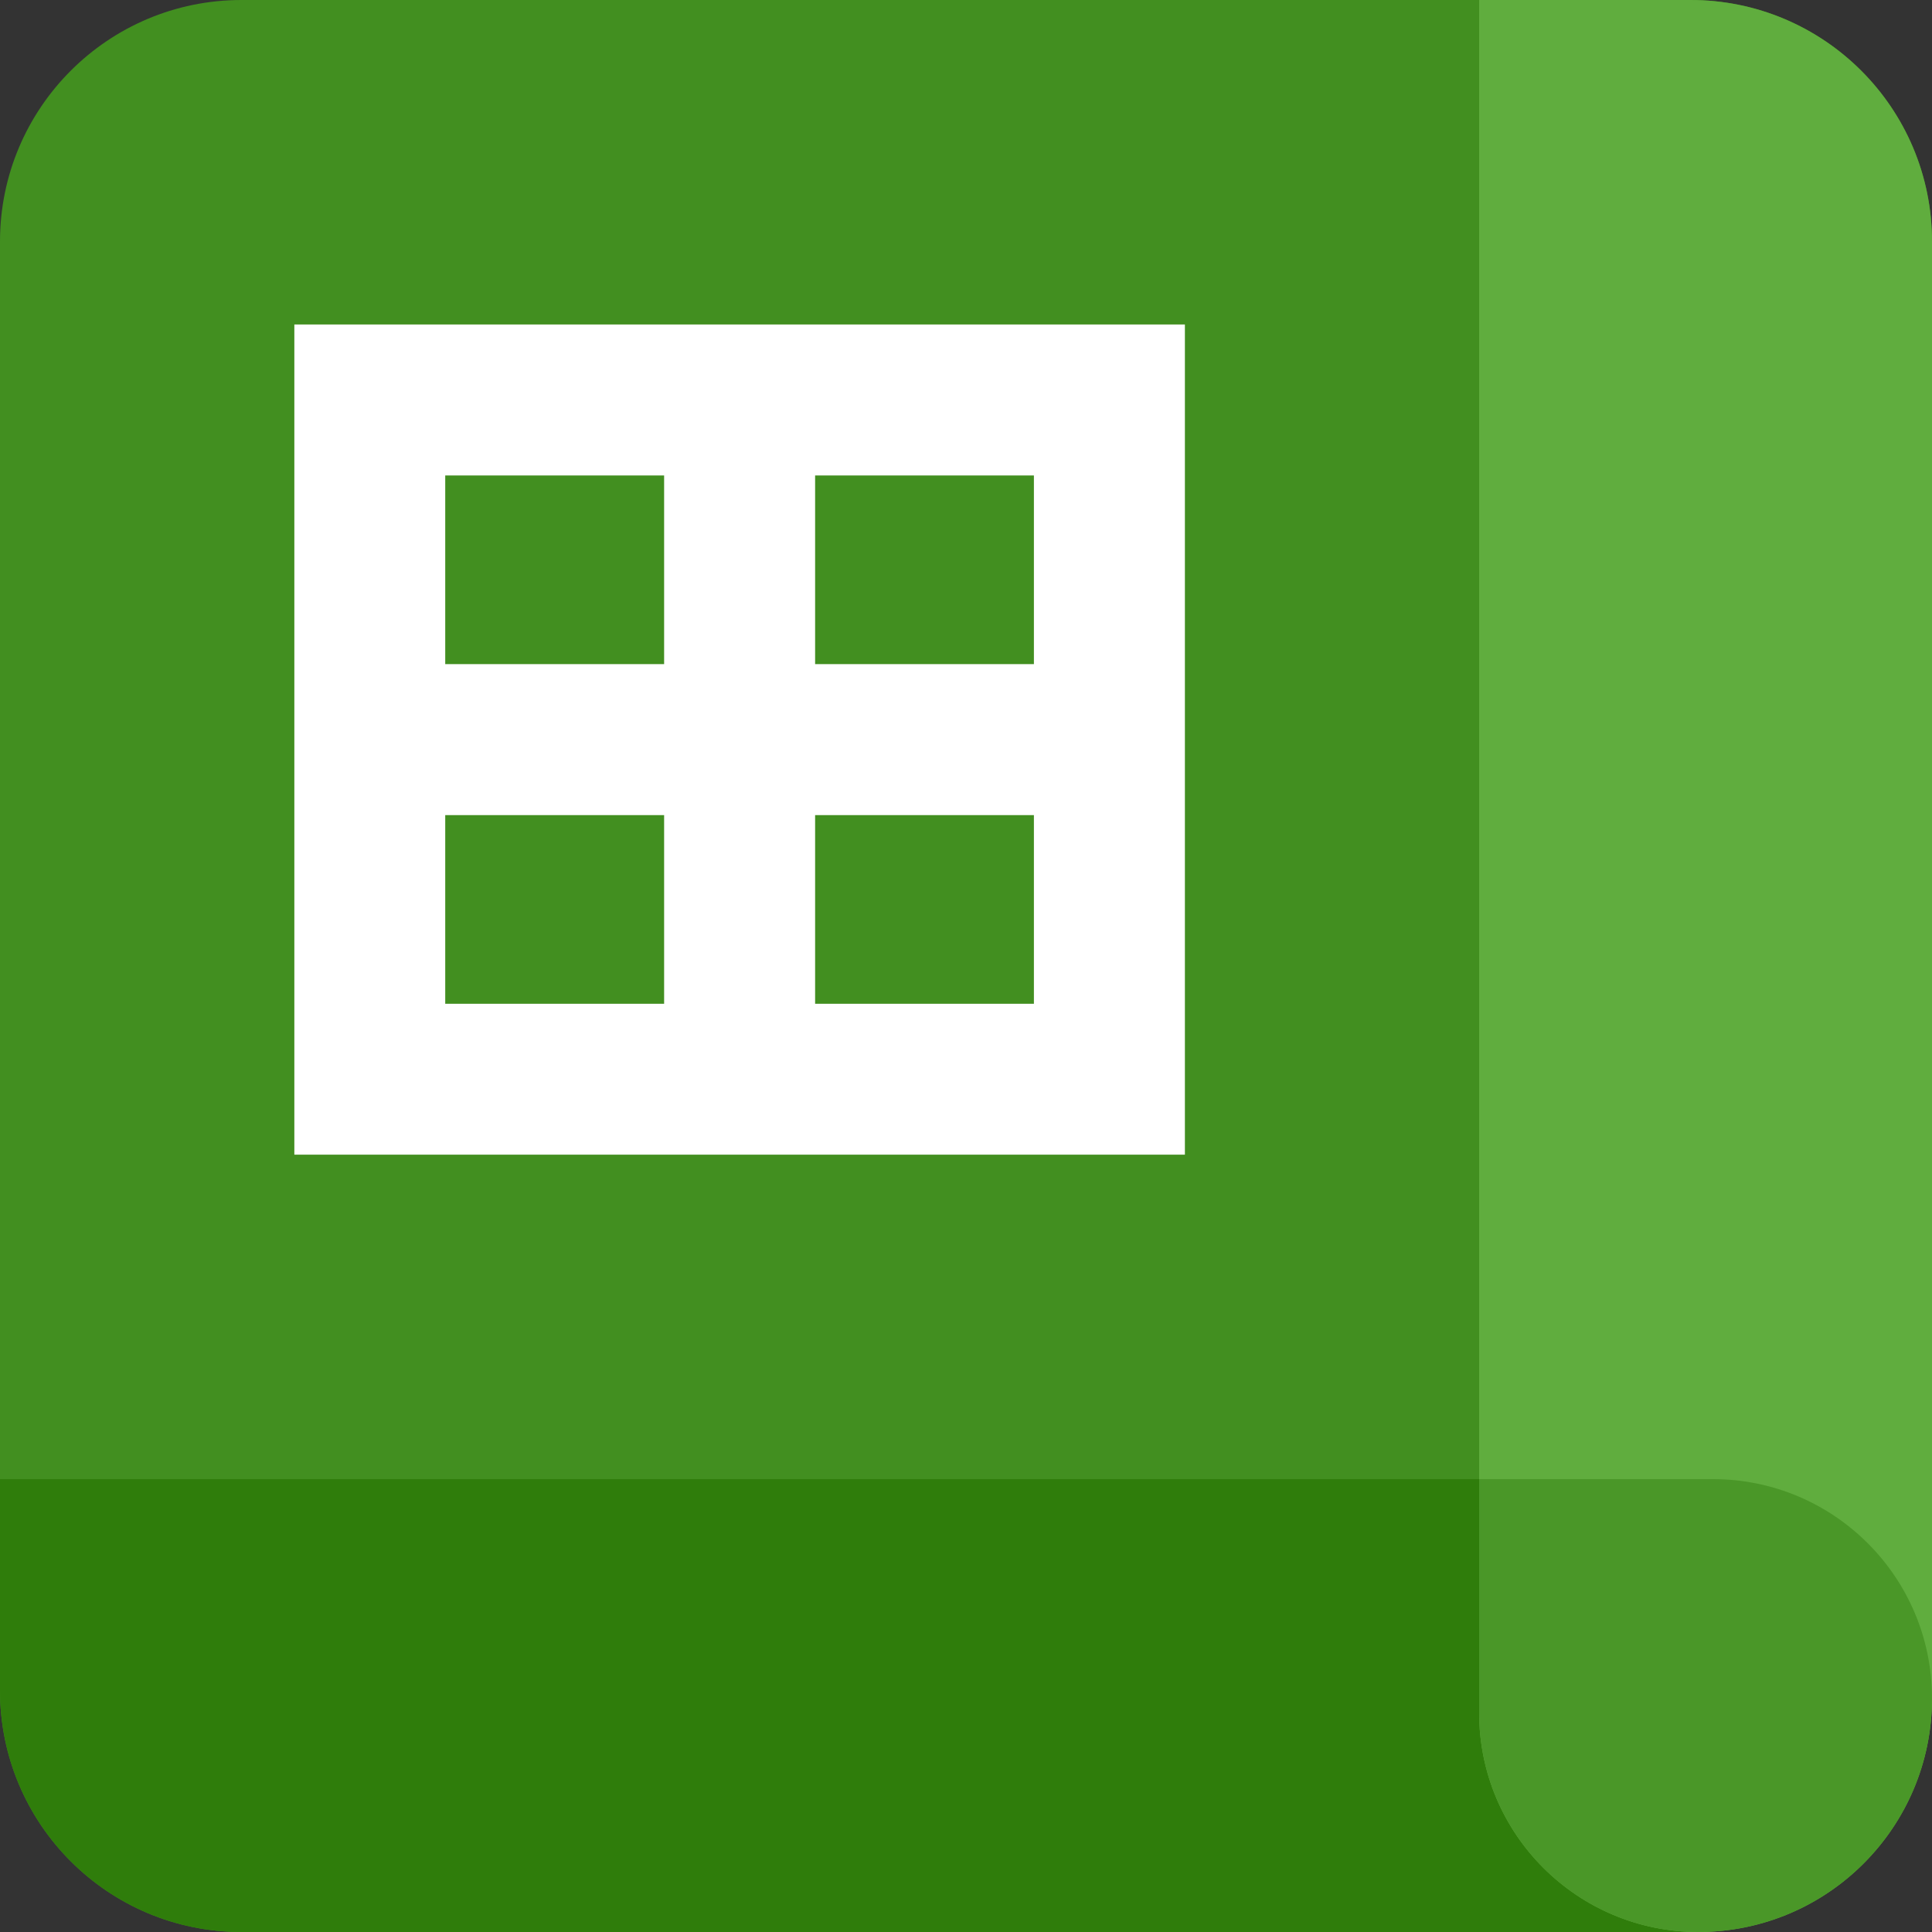
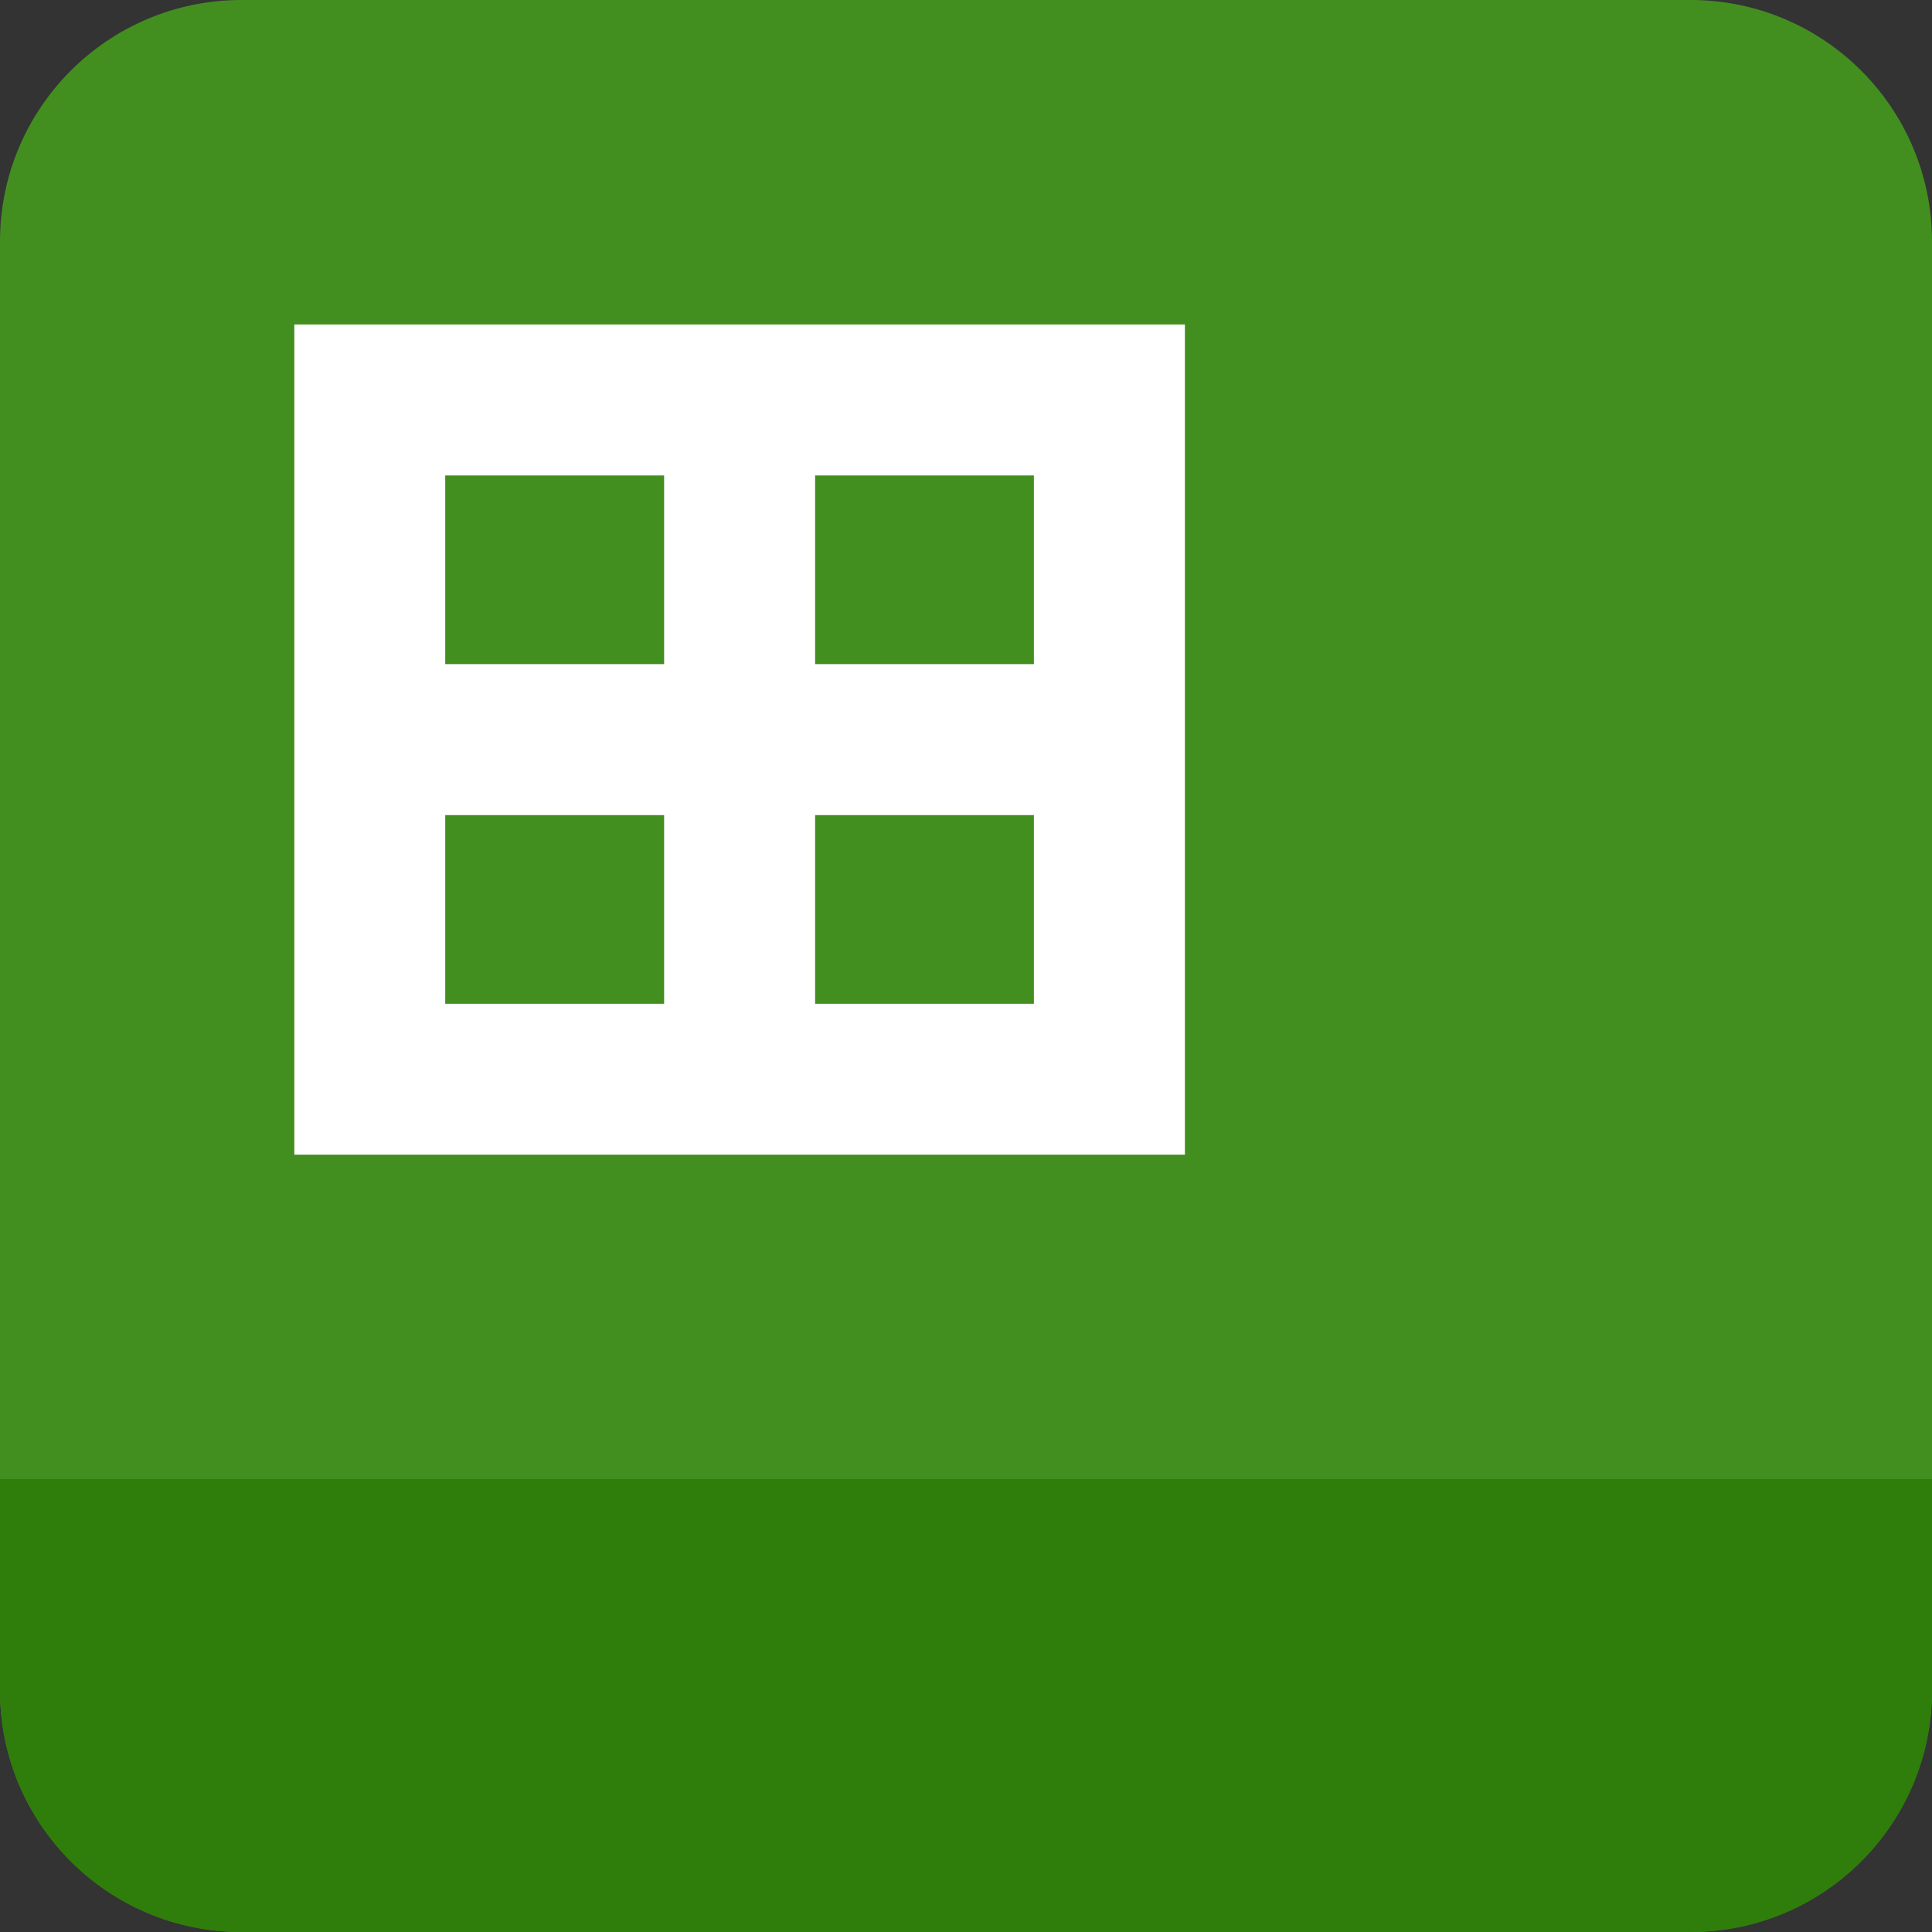
<svg xmlns="http://www.w3.org/2000/svg" width="20" height="20" viewBox="0 0 20 20" fill="none">
  <rect x="0" y="0" width="20" height="20" fill="#333333" stroke="none" />
-   <path d="M0 2.5C0 1.119 1.119 0 2.5 0H17.5C18.881 0 20 1.119 20 2.5V17.5C20 18.881 18.881 20 17.5 20H2.5C1.119 20 0 18.881 0 17.5V2.5Z" fill="#428F20" />
+   <path d="M0 2.5C0 1.119 1.119 0 2.5 0H17.5C18.881 0 20 1.119 20 2.5V17.5C20 18.881 18.881 20 17.5 20H2.5C1.119 20 0 18.881 0 17.5V2.5" fill="#428F20" />
  <path d="M0 15.312H20V17.5C20 18.881 18.881 20 17.5 20H2.5C1.119 20 0 18.881 0 17.5V15.312Z" fill="#2F7D0B" />
-   <path d="M17.5 9.56186e-08C18.881 1.55971e-07 20 1.119 20 2.5L20 17.581C20 18.917 18.917 20 17.581 20C16.328 20 15.312 18.985 15.312 17.732L15.312 0L17.5 9.56186e-08Z" fill="#60AD3E" />
-   <path d="M15.312 17.732C15.312 18.985 16.328 20 17.581 20C18.917 20 20 18.917 20 17.581C20 16.328 18.985 15.312 17.732 15.312H15.312V17.732Z" fill="#4A9728" />
  <g clip-path="url(#clip0_2600_2836)">
    <path fill-rule="evenodd" clip-rule="evenodd" d="M3.047 3.359V11.953H12.266V3.359H3.047ZM10.703 4.922H8.438V6.875H10.703V4.922ZM10.703 8.438H8.438V10.391H10.703V8.438ZM6.875 6.875V4.922H4.609V6.875H6.875ZM4.609 8.438H6.875V10.391H4.609V8.438Z" fill="white" />
  </g>
  <defs>
    <clipPath id="clip0_2600_2836">
      <rect width="10.312" height="10.312" fill="white" transform="translate(2.5 2.5)" />
    </clipPath>
  </defs>
</svg>